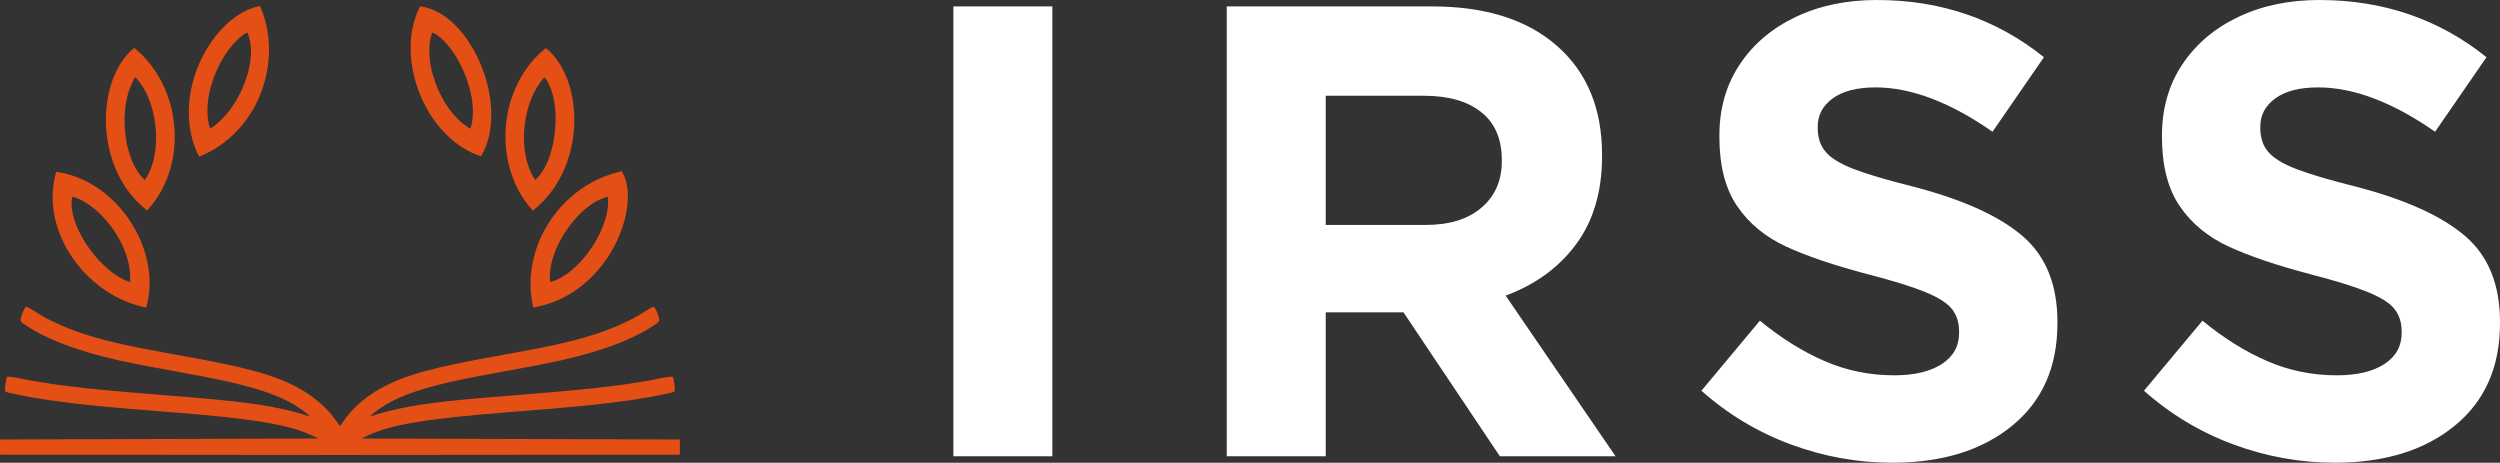
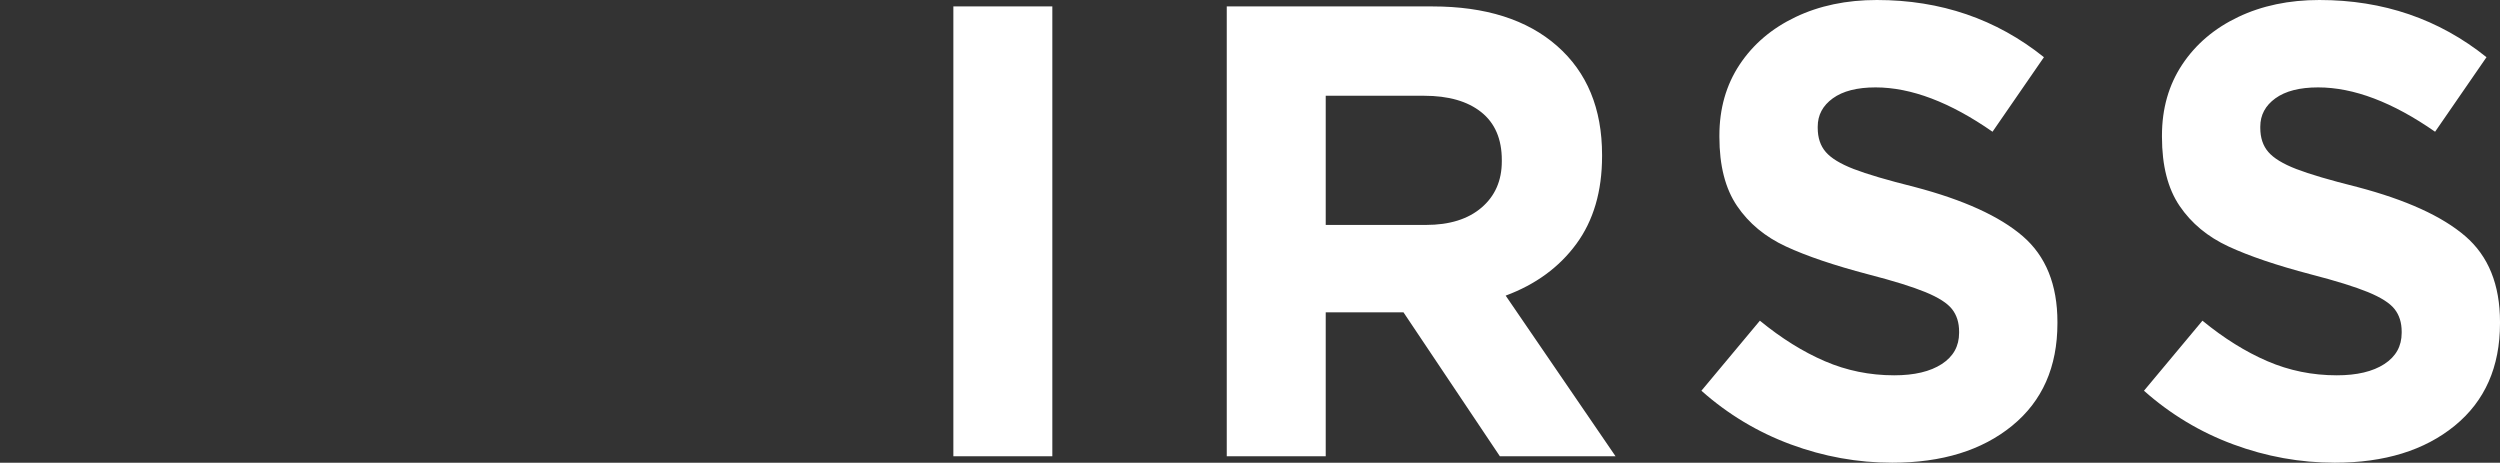
<svg xmlns="http://www.w3.org/2000/svg" viewBox="0 0 11106.12 2055.56" xml:space="preserve">
  <rect x="0" y="0" width="11106.12" height="2055.56" fill="#333333" stroke="none" />
-   <path fill="#e44f16" d="m2765.8 767.37-3.67-6.53-7.3 1.68c-64.38 14.86-124.78 42.38-179.52 81.8-52.73 37.97-97.71 85.1-133.69 140.07-36.03 55.05-60.97 114.82-74.14 177.65-13.7 65.38-13.89 130.86-.57 194.64l2.02 9.65 9.68-1.88c84.09-16.34 160.14-53.94 226.03-111.76 56.94-49.96 104.49-114.12 137.53-185.52 52.71-113.9 61.99-231.58 23.63-299.8zm-232.41 437.96c-30.38 24.22-61.11 40.43-89.52 47.31-16.4-139.26 123.18-345.53 256.18-378.68 8.22 63.91-20.25 151.65-75.91 232.23-26.96 39.03-58.34 73.31-90.75 99.14zM602.9 218.23l-6.52-5.49-6.45 5.57c-38.18 32.95-69.33 80.8-90.1 138.39-20.12 55.8-30.2 119.69-29.15 184.77 1.18 73.16 16.4 145.94 44 210.49 30.6 71.56 74.9 131.1 131.66 176.97l7.46 6.03 6.34-7.19c42.55-48.33 74.1-105.33 93.75-169.42 18.79-61.28 25.82-125.8 20.88-191.78-10.33-138.16-72.98-265.12-171.87-348.34zm40.43 581.16c-21.93-19.54-41.22-48.21-56.17-83.6-16.03-37.95-26.87-82.92-31.36-130.06-8.99-94.39 7.88-184.08 45.28-243.02 48.28 49.54 81.73 132.31 90.18 224.37 8.47 92.17-9.39 177.97-47.93 232.31zm-63.79 185.03C501.83 865.19 384.93 785.1 258.82 764.67l-8.86-1.44-2.38 8.66c-15.43 56.22-17.9 115.57-7.34 176.4 10.1 58.16 31.57 114.92 63.79 168.69 35.93 59.95 84.56 113.93 140.65 156.12 59.46 44.73 125.15 75.46 195.22 91.36l9.45 2.14 2.44-9.37c15.7-60.27 16.79-124.54 3.24-191.02-12.81-62.82-38.91-125.68-75.49-181.79zM321.08 873.65c26.17 6.65 54.97 21.37 83.92 42.96 32.63 24.33 63.97 56.31 90.64 92.47 28.23 38.28 50.58 80.58 64.65 122.33 14.13 41.94 20.08 82.91 17.73 121.98-37.04-12.42-76.15-37.26-113.85-72.42-38.92-36.3-74.82-82.56-101.07-130.25-37.16-67.5-52.18-131.31-42.02-177.07zm833.45-847.38-8.19 1.96c-49.31 11.8-99.12 40.69-144.04 83.54-43.4 41.4-81.26 94.75-109.49 154.3-31.36 66.15-49.82 137.87-53.39 207.4-3.96 77.22 9.9 149.19 41.22 213.92l4.16 8.6 8.78-3.76a478.34 478.34 0 0 0 166.86-118.94c43.84-48.28 77.89-104.72 101.19-167.75 45.79-123.87 44.41-259.28-3.78-371.53l-3.32-7.74zM933.56 571.76c-22.39-68.8-13.19-159.36 25.84-250.82 35.15-82.38 88.88-150.39 138.94-176.76 21.15 44.04 22.18 109.18 2.55 180.75a496.35 496.35 0 0 1-68.41 147.45c-29.29 42.76-63.3 76.89-98.92 99.38zm1433.56 363.98 7.51-6.18c58.02-47.8 102.99-108.75 133.66-181.16 27.54-65.02 42.42-138.05 43.03-211.19.54-64.4-9.97-127.59-30.4-182.74-20.93-56.5-51.87-103.3-89.48-135.36l-6.38-5.43-6.47 5.33c-97.44 80.23-159.86 205.1-171.25 342.59-5.45 65.82 1.33 133.06 19.61 194.44 19.44 65.27 50.99 123.27 93.77 172.38l6.4 7.32zm-37.45-365.84c4.02-45.85 14.6-91.11 30.58-130.88 15.38-38.28 34.99-70.3 58.37-95.34 36.23 43.34 54.64 126.39 48.33 220.6-3.43 51.15-13.83 100.43-30.08 142.53-15.47 40.06-35.68 71.75-58.82 92.36-38.33-53.89-56.34-138.58-48.38-229.27zm-207.86-314.19c-28.48-59.38-65.12-111.29-105.95-150.1-44.81-42.59-92.6-68.27-142.06-76.32l-7.35-1.2-3.25 6.7c-27.23 56.05-40.28 119.84-38.79 189.61 1.39 65.12 15.96 133.16 42.13 196.75 25.67 62.37 62.2 119.62 105.64 165.57 46.65 49.34 99.37 84.56 156.69 104.69l7.9 2.77 4.12-7.28c31.69-56.01 45.71-128.02 40.55-208.27-4.8-74.49-25.42-151.58-59.63-222.92zm-201.43-110.94c18.43 7.25 38.65 22.45 59 44.45 23.39 25.28 45.9 58.38 65.1 95.71 41.31 80.33 73.98 196.28 45.72 286.86-60.33-33.38-116.18-103.88-150.89-191.2-34.83-87.59-41.68-174.82-18.93-235.82z" />
-   <path fill="#e44f16" d="m2312.65 1950.28-707.52-2.11 28.72-13.52c103.49-49 265.69-75.61 640.78-104.76 265.69-20.7 395.79-33.37 519.13-51.11 96.73-13.94 199.8-34.21 203.18-39.71 3.38-5.49-3.38-59.98-8.45-65.05-2.11-2.11-21.96 0-47.31 5.07-139.81 29.15-305.82 49-579.96 70.54-355.66 27.88-469.29 40.55-589.25 65.89-43.08 9.29-110.67 27.46-124.61 34.21-13.09 5.91 18.16-20.7 46.46-39.28 91.66-61.25 230.21-103.91 485.76-149.53 71.81-13.09 170.65-31.26 219.65-40.55 228.52-43.93 396.21-101.8 507.73-176.14 21.12-13.94 23.23-16.47 21.12-28.3-1.27-6.76-5.91-21.54-10.98-32.95-4.65-10.98-11.4-19.85-14.36-19.85-3.38 0-19.01 8.45-35.06 19.01-61.25 40.13-147 78.99-236.12 106.45-103.07 31.68-184.59 49.84-397.06 87.86-308.78 54.91-430.43 88.28-538.56 146.15-68.85 37.17-135.17 95.04-168.54 146.57-8.03 11.83-15.63 21.96-17.32 21.96s-9.29-10.14-17.32-21.96c-33.37-51.53-99.69-109.4-168.54-146.57-108.14-57.87-229.79-91.24-538.56-146.15-212.47-38.02-293.99-56.18-397.06-87.86-89.13-27.46-174.87-66.32-236.12-106.45-16.05-10.56-31.68-19.01-35.06-19.01-2.96 0-9.72 8.87-14.36 19.85-5.07 11.41-9.72 26.19-10.98 32.95-2.11 11.83 0 14.36 21.12 28.3 111.51 74.34 279.21 132.21 507.73 176.14 49 9.29 147.84 27.46 219.65 40.55 255.55 45.62 394.1 88.28 485.76 149.53 28.3 18.59 59.56 45.2 46.46 39.28-13.94-6.76-81.52-24.92-124.61-34.21-119.96-25.34-233.59-38.02-589.25-65.89-274.14-21.54-440.14-41.4-579.96-70.54-25.34-5.07-45.2-7.18-47.31-5.07-5.07 5.07-11.83 59.56-8.45 65.05 3.38 5.49 106.45 25.77 203.18 39.71 123.34 17.74 253.44 30.41 519.13 51.11 375.09 29.15 537.3 55.76 640.78 104.76l28.72 13.52-707.52 2.11L0 1952.39v67.58l1510.09 1.27 1510.09-1.27v-67.58l-707.53-2.11z" />
  <path d="M4235.26 28.55h439.66v1998.46h-439.66V28.55zM6234.9 1387.5h-345.45v639.51h-439.66V28.55h913.58c235.98 0 420.61 58.53 553.86 175.58 133.21 117.05 199.85 278.36 199.85 483.91v5.71c0 156.09-38.1 285.98-114.2 389.7-76.15 103.76-180.84 180.35-314.04 229.82l488.2 713.74h-513.89L6234.9 1387.5zm345.45-889.31c-60.94-48.53-145.6-72.8-254.09-72.8h-436.81v573.84h445.37c104.65 0 187-25.69 246.95-77.08 59.95-51.39 89.93-119.91 89.93-205.56v-5.71c.01-93.23-30.46-164.16-91.35-212.69zm2358.4 1393.21c-134.18 109.47-311.68 164.16-532.45 164.16-154.17 0-304.54-27.12-451.08-81.37-146.58-54.25-278.85-133.69-396.83-238.39l259.8-311.19c95.15 78.07 191.28 138.02 288.35 179.86 97.07 41.89 199.85 62.81 308.34 62.81 89.44 0 159.87-16.64 211.26-49.96 51.39-33.28 77.09-79.45 77.09-138.46v-5.71c0-39.97-10.49-73.25-31.41-99.92-20.97-26.63-60.45-51.83-118.48-75.66-58.08-23.78-142.3-49.96-252.66-78.51-152.3-39.97-274.56-81.37-366.86-124.19-92.34-42.82-164.65-102.78-216.97-179.86-52.37-77.08-78.51-179.37-78.51-306.91v-5.71c0-119.91 29.98-225.05 89.93-315.47 59.96-90.38 142.75-160.81 248.38-211.26C8082.27 25.25 8202.62 0 8337.78 0c283.58 0 531.02 84.71 742.29 254.09l-228.4 331.17c-188.42-131.33-361.64-196.99-519.6-196.99-81.86 0-145.16 16.19-189.86 48.53-44.74 32.39-67.09 74.23-67.09 125.62v5.71c0 43.8 11.87 79.49 35.69 107.06 23.78 27.61 65.17 52.82 124.19 75.66 58.97 22.84 149.39 49.52 271.22 79.94 216.97 57.1 376.85 129.9 479.63 218.4 102.78 88.5 154.17 215.55 154.17 381.13v5.71c0 194.14-67.09 345.94-201.27 455.37zm1966.1 0c-134.18 109.47-311.68 164.16-532.45 164.16-154.17 0-304.54-27.12-451.08-81.37-146.58-54.25-278.85-133.69-396.83-238.39l259.8-311.19c95.15 78.07 191.28 138.02 288.35 179.86 97.07 41.89 199.85 62.81 308.33 62.81 89.44 0 159.88-16.64 211.26-49.96 51.39-33.28 77.09-79.45 77.09-138.46v-5.71c0-39.97-10.49-73.25-31.41-99.92-20.97-26.63-60.44-51.83-118.48-75.66-58.08-23.78-142.3-49.96-252.66-78.51-152.29-39.97-274.56-81.37-366.86-124.19-92.34-42.82-164.65-102.78-216.97-179.86-52.37-77.08-78.51-179.37-78.51-306.91v-5.71c0-119.91 29.98-225.05 89.93-315.47 59.96-90.38 142.75-160.81 248.38-211.26C10048.36 25.25 10168.72 0 10303.88 0c283.58 0 531.02 84.71 742.29 254.09l-228.4 331.17c-188.42-131.33-361.64-196.99-519.6-196.99-81.86 0-145.16 16.19-189.86 48.53-44.74 32.39-67.09 74.23-67.09 125.62v5.71c0 43.8 11.87 79.49 35.69 107.06 23.78 27.61 65.17 52.82 124.19 75.66 58.97 22.84 149.39 49.52 271.22 79.94 216.97 57.1 376.85 129.9 479.63 218.4 102.78 88.5 154.17 215.55 154.17 381.13v5.71c0 194.14-67.09 345.94-201.27 455.37z" fill="#ffffff" />
</svg>